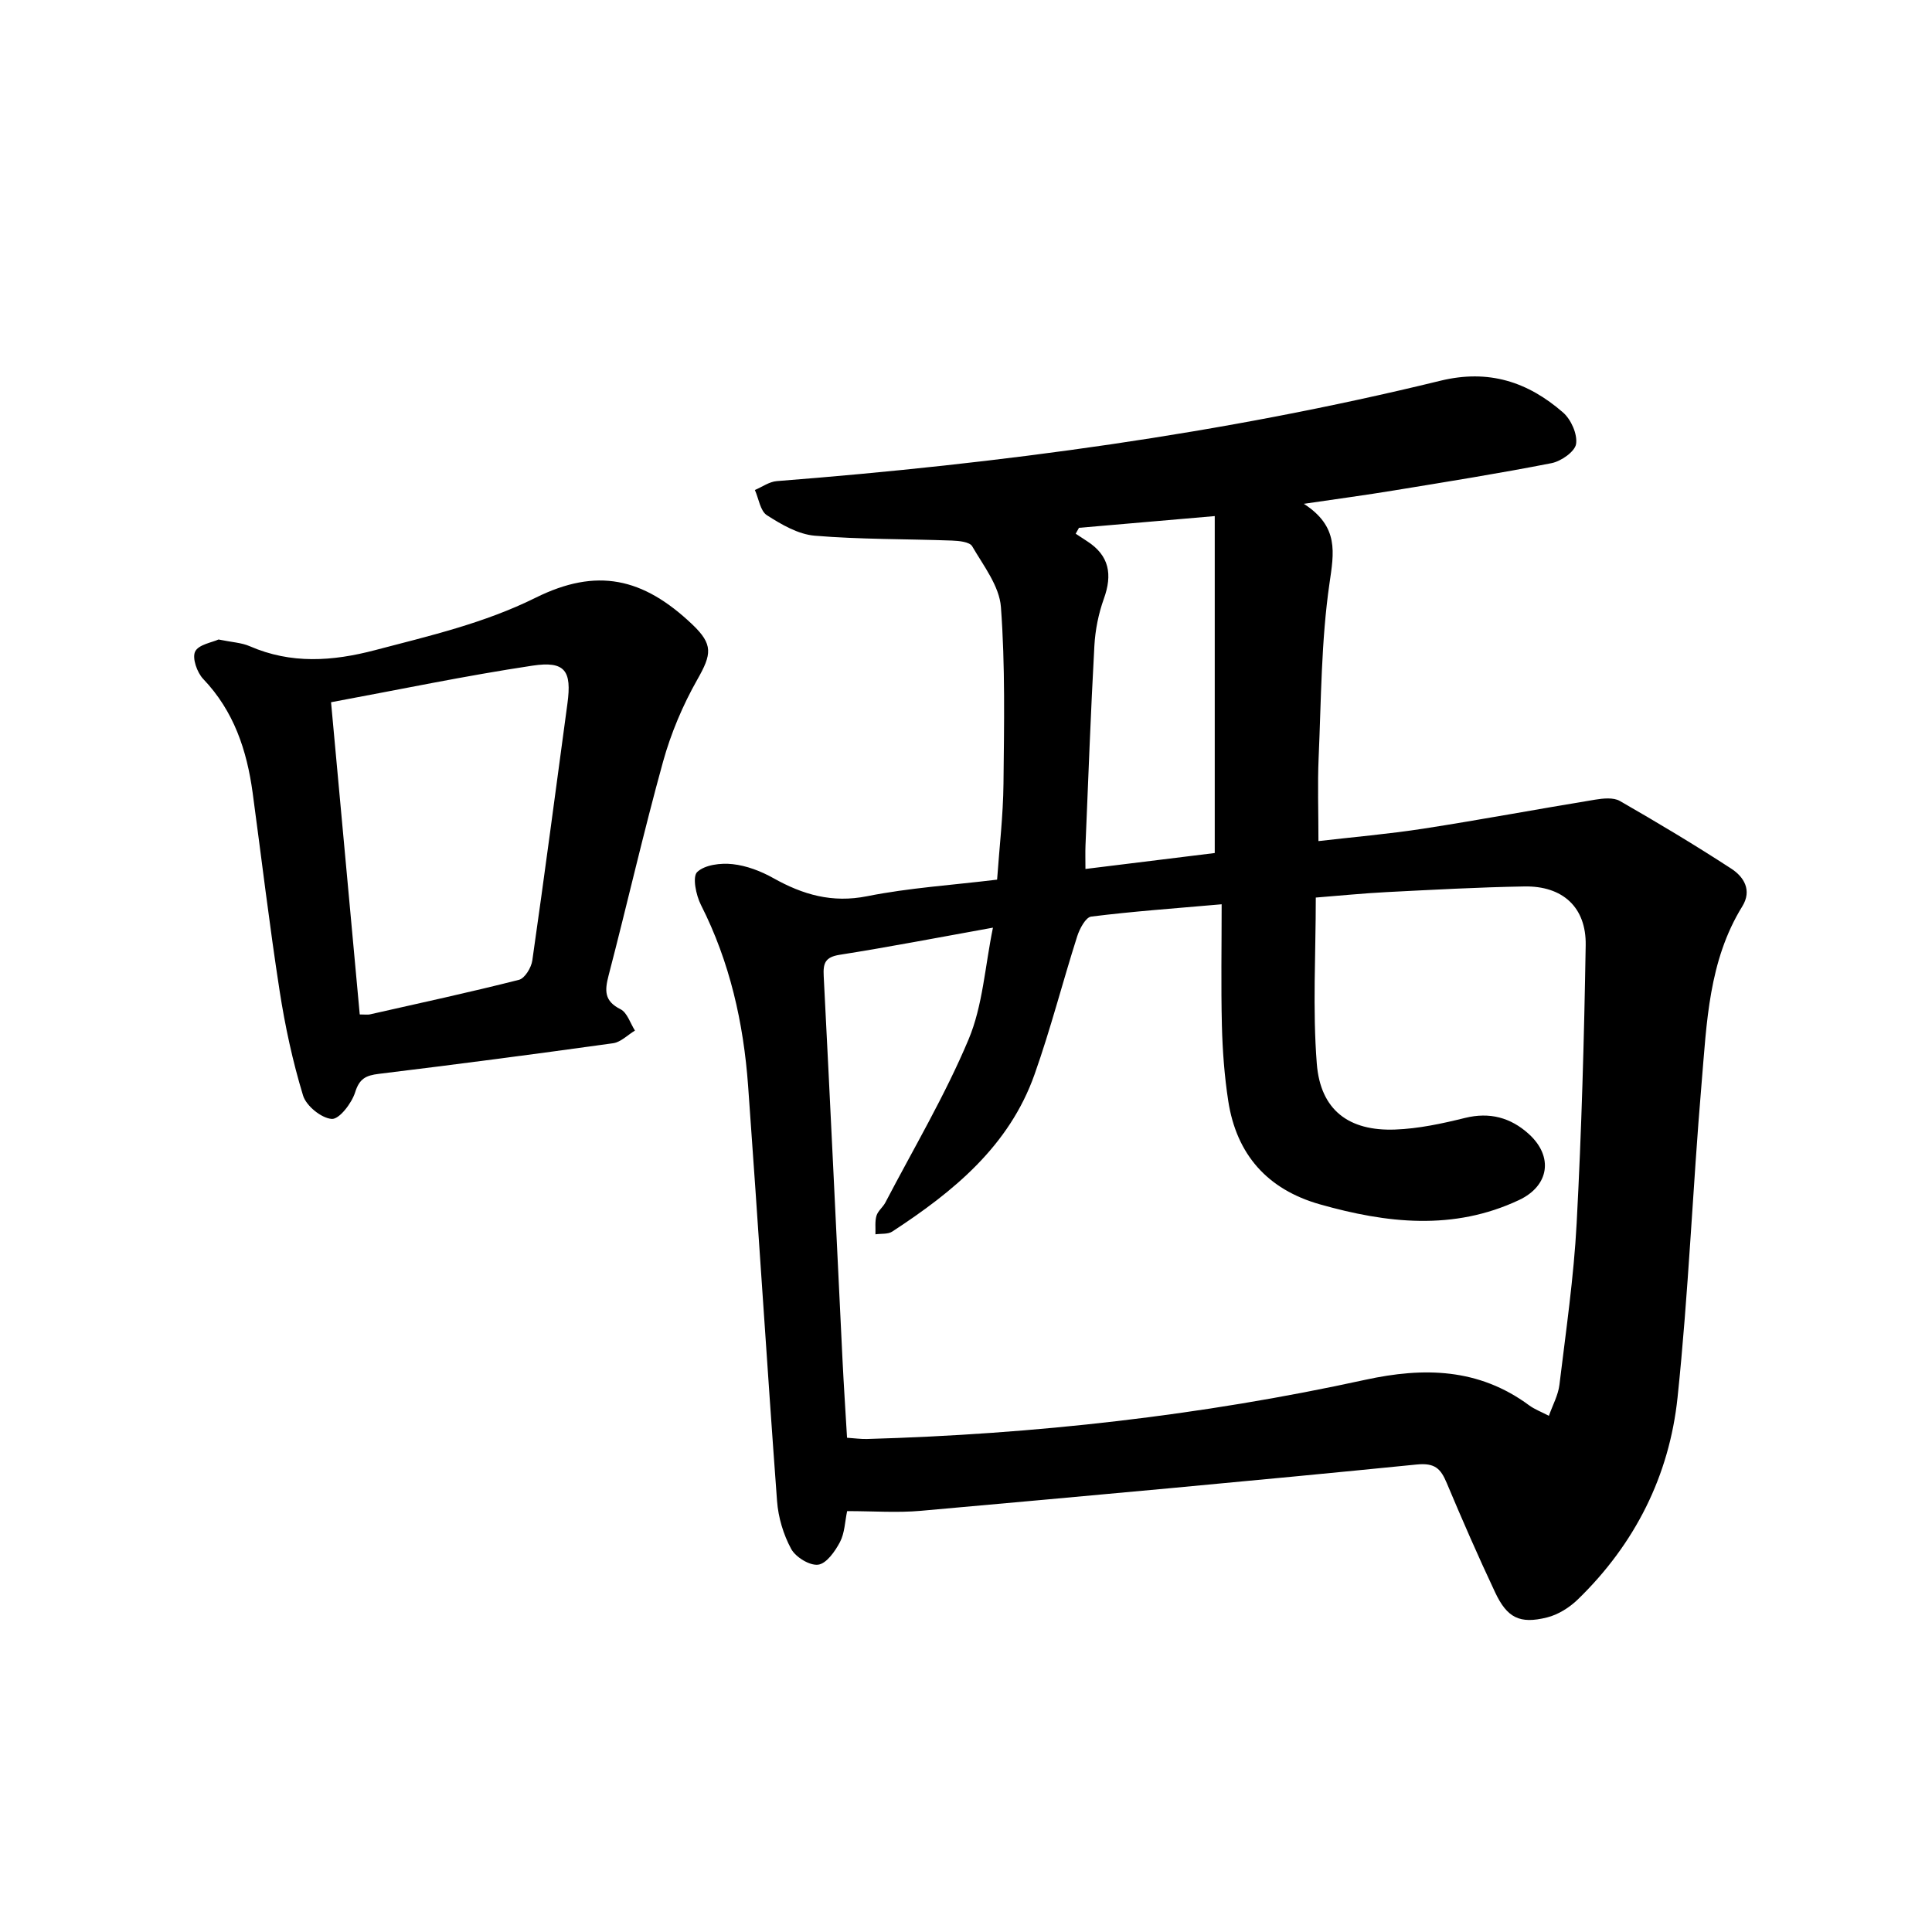
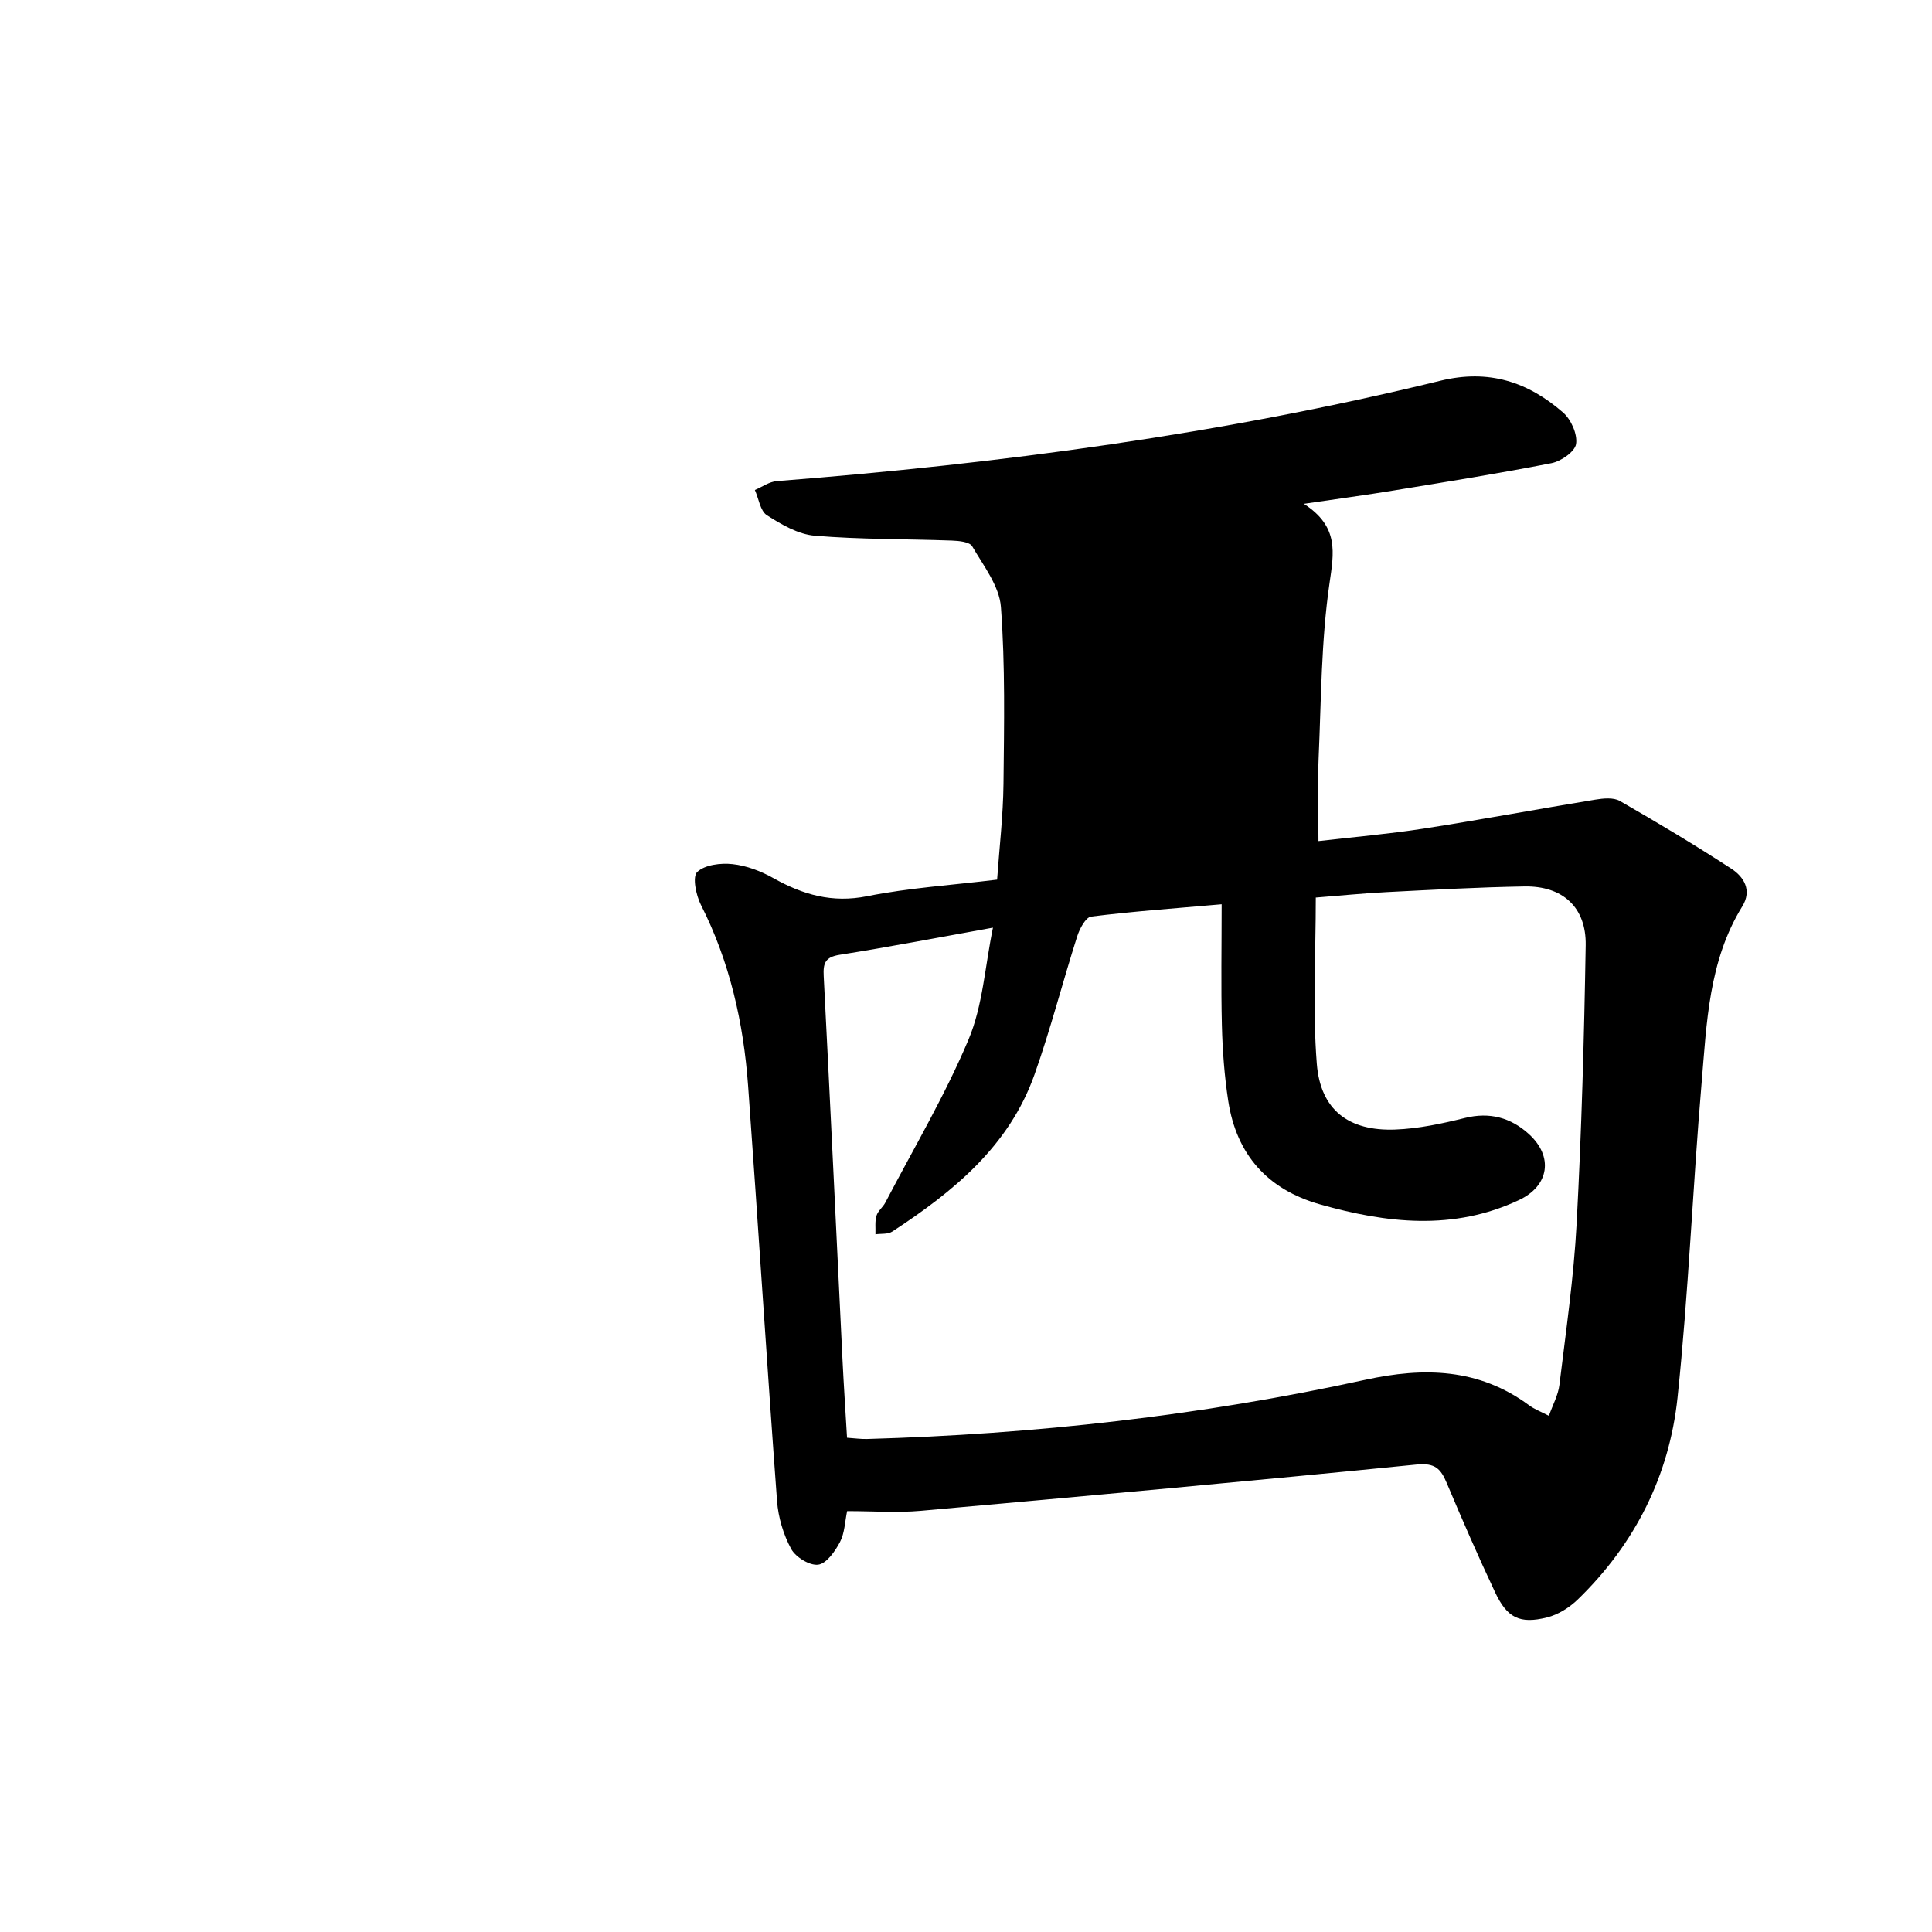
<svg xmlns="http://www.w3.org/2000/svg" enable-background="new 0 0 400 400" viewBox="0 0 400 400">
-   <path d="m175.39 312.86c-.46 2.16-.5 4.53-1.48 6.4-1.01 1.92-2.79 4.46-4.51 4.69-1.76.23-4.68-1.56-5.6-3.27-1.61-2.97-2.67-6.52-2.92-9.91-2.12-28.64-3.91-57.3-5.99-85.93-.95-13.06-3.78-25.67-9.77-37.49-1.02-2.01-1.8-5.82-.78-6.8 1.58-1.51 4.88-1.91 7.32-1.64 2.9.31 5.88 1.45 8.46 2.9 6.12 3.43 12.17 5.19 19.42 3.74 8.65-1.73 17.54-2.29 26.9-3.43.47-6.67 1.25-13.26 1.32-19.86.13-12.2.37-24.44-.53-36.58-.32-4.34-3.61-8.55-5.95-12.58-.53-.91-2.73-1.13-4.18-1.18-9.48-.35-18.99-.22-28.43-1.01-3.42-.29-6.88-2.31-9.89-4.24-1.38-.88-1.69-3.43-2.49-5.22 1.51-.64 2.98-1.72 4.53-1.84 46.3-3.62 92.23-9.75 137.39-20.78 10.03-2.45 18.13.24 25.4 6.57 1.66 1.44 3.01 4.48 2.7 6.52-.24 1.58-3.1 3.58-5.08 3.97-10.85 2.13-21.77 3.87-32.69 5.66-5.71.94-11.44 1.71-18.59 2.76 7.31 4.73 6.23 10.08 5.3 16.52-1.72 11.87-1.71 24-2.24 36.03-.24 5.51-.04 11.03-.04 17.28 7.15-.83 14.49-1.46 21.75-2.58 11.87-1.84 23.69-4.06 35.55-6 1.66-.27 3.77-.49 5.1.27 7.82 4.49 15.56 9.12 23.11 14.04 2.57 1.68 4.3 4.46 2.24 7.79-6.97 11.28-7.36 24.11-8.43 36.69-1.84 21.64-2.7 43.38-4.97 64.97-1.7 16.2-8.82 30.35-20.64 41.82-1.74 1.69-4.09 3.17-6.41 3.74-5.63 1.4-8.24.08-10.73-5.22-3.51-7.45-6.81-15.01-10-22.6-1.24-2.95-2.41-4.23-6.22-3.85-34.21 3.42-68.45 6.53-102.7 9.59-4.84.43-9.77.06-15.23.06zm77.54-125.64c-9.76.86-18.41 1.47-27.01 2.55-1.14.14-2.4 2.52-2.9 4.09-3.03 9.5-5.5 19.2-8.83 28.59-5.25 14.85-16.81 24.27-29.47 32.54-.9.58-2.3.39-3.47.56.05-1.28-.14-2.64.21-3.83.3-1.01 1.33-1.77 1.84-2.74 5.85-11.2 12.34-22.14 17.22-33.75 2.96-7.03 3.4-15.12 5.06-23.17-11.19 2.01-21.43 4-31.74 5.62-3.03.48-3.44 1.76-3.3 4.42 1.36 26.46 2.6 52.93 3.89 79.4.26 5.34.62 10.67.94 16.17 1.63.11 2.87.29 4.1.26 34.75-.99 69.19-4.83 103.16-12.25 12.18-2.66 23.53-2.42 33.95 5.27 1.12.83 2.48 1.33 4.1 2.18.8-2.26 1.92-4.28 2.18-6.4 1.35-11.15 2.98-22.3 3.57-33.49 1.02-19.16 1.55-38.36 1.87-57.55.13-7.87-4.78-12.3-12.69-12.16-9.51.16-19.02.69-28.52 1.17-4.87.25-9.72.74-14.67 1.13 0 11.68-.68 23.11.21 34.41.76 9.58 6.61 13.98 16.23 13.62 4.84-.18 9.71-1.23 14.44-2.4 5.13-1.27 9.47-.07 13.2 3.3 5.18 4.68 4.25 10.75-1.99 13.69-13.61 6.41-27.43 4.81-41.26.89-10.84-3.08-17.26-10.31-18.96-21.43-.79-5.16-1.18-10.41-1.31-15.62-.2-8.18-.05-16.38-.05-25.07zm-29.54-77.94c-.23.41-.45.81-.68 1.22.79.52 1.57 1.04 2.36 1.55 4.62 2.97 5.28 6.91 3.47 11.92-1.11 3.09-1.78 6.46-1.96 9.74-.76 13.76-1.26 27.54-1.84 41.32-.06 1.49-.01 2.98-.01 4.88 9.59-1.18 18.46-2.28 26.77-3.3 0-23.48 0-46.37 0-69.76-9.93.85-19.02 1.64-28.11 2.43z" />
-   <path d="m45.24 132.4c2.78.57 4.76.65 6.46 1.39 8.57 3.73 17.14 3.13 25.93.82 11.31-2.97 22.63-5.58 33.27-10.86 12.62-6.26 22.2-4.19 32.43 5.53 4.36 4.15 4.03 6.16 1.04 11.42-3.01 5.31-5.46 11.11-7.09 16.99-4.06 14.66-7.43 29.52-11.27 44.24-.82 3.15-.94 5.32 2.46 7.02 1.39.7 2.02 2.9 2.99 4.42-1.5.9-2.92 2.39-4.52 2.62-16.15 2.25-32.32 4.37-48.51 6.34-2.68.33-4.02.98-4.91 3.84-.71 2.25-3.29 5.6-4.83 5.49-2.16-.15-5.3-2.7-5.95-4.86-2.15-7.06-3.72-14.35-4.85-21.66-2.11-13.63-3.73-27.33-5.58-40.99-1.2-8.81-3.88-16.92-10.23-23.57-1.28-1.34-2.33-4.32-1.68-5.68.69-1.45 3.52-1.89 4.84-2.5zm29.24 77.63c1.18 0 1.66.09 2.1-.01 10.3-2.33 20.63-4.56 30.87-7.16 1.21-.31 2.55-2.52 2.76-4.01 2.54-17.71 4.87-35.46 7.27-53.19.92-6.77-.46-8.87-7.26-7.84-13.85 2.08-27.58 4.96-41.68 7.57 2.01 21.88 3.96 43.12 5.94 64.64z" />
+   <path d="m175.39 312.86c-.46 2.16-.5 4.53-1.48 6.4-1.01 1.92-2.79 4.46-4.51 4.69-1.76.23-4.68-1.56-5.6-3.27-1.61-2.97-2.67-6.52-2.92-9.91-2.12-28.64-3.91-57.3-5.99-85.93-.95-13.06-3.78-25.67-9.77-37.49-1.02-2.01-1.8-5.82-.78-6.8 1.58-1.51 4.88-1.91 7.32-1.64 2.9.31 5.88 1.45 8.46 2.9 6.12 3.43 12.17 5.19 19.42 3.74 8.65-1.73 17.54-2.29 26.9-3.43.47-6.67 1.25-13.26 1.32-19.86.13-12.2.37-24.44-.53-36.58-.32-4.34-3.61-8.55-5.95-12.58-.53-.91-2.73-1.13-4.18-1.18-9.48-.35-18.99-.22-28.43-1.01-3.42-.29-6.88-2.31-9.89-4.24-1.38-.88-1.69-3.43-2.49-5.22 1.51-.64 2.98-1.72 4.53-1.84 46.3-3.62 92.23-9.75 137.39-20.78 10.03-2.45 18.13.24 25.4 6.57 1.66 1.44 3.01 4.48 2.7 6.52-.24 1.58-3.1 3.58-5.08 3.97-10.85 2.13-21.77 3.87-32.69 5.66-5.71.94-11.44 1.71-18.59 2.76 7.31 4.73 6.23 10.08 5.3 16.52-1.72 11.87-1.71 24-2.24 36.03-.24 5.51-.04 11.03-.04 17.28 7.15-.83 14.49-1.46 21.75-2.58 11.87-1.84 23.69-4.06 35.55-6 1.66-.27 3.77-.49 5.1.27 7.82 4.49 15.56 9.12 23.11 14.04 2.57 1.68 4.3 4.46 2.24 7.79-6.97 11.28-7.36 24.11-8.43 36.69-1.84 21.64-2.7 43.38-4.97 64.97-1.7 16.2-8.82 30.35-20.64 41.82-1.74 1.69-4.09 3.17-6.41 3.74-5.63 1.4-8.24.08-10.73-5.22-3.51-7.45-6.81-15.01-10-22.6-1.24-2.95-2.41-4.23-6.22-3.85-34.21 3.42-68.45 6.53-102.7 9.59-4.84.43-9.77.06-15.23.06zm77.54-125.64c-9.76.86-18.41 1.47-27.01 2.55-1.14.14-2.4 2.52-2.9 4.09-3.03 9.5-5.5 19.2-8.83 28.59-5.25 14.85-16.81 24.27-29.47 32.54-.9.58-2.3.39-3.47.56.05-1.28-.14-2.64.21-3.83.3-1.01 1.33-1.77 1.84-2.74 5.85-11.2 12.34-22.14 17.22-33.75 2.96-7.03 3.4-15.12 5.06-23.17-11.19 2.01-21.43 4-31.74 5.62-3.03.48-3.44 1.76-3.3 4.42 1.36 26.46 2.6 52.93 3.89 79.4.26 5.34.62 10.67.94 16.17 1.63.11 2.87.29 4.1.26 34.75-.99 69.19-4.83 103.16-12.25 12.18-2.66 23.53-2.42 33.95 5.27 1.12.83 2.48 1.33 4.1 2.18.8-2.26 1.92-4.28 2.18-6.4 1.35-11.15 2.98-22.3 3.57-33.49 1.02-19.16 1.55-38.36 1.87-57.55.13-7.87-4.78-12.3-12.69-12.16-9.51.16-19.02.69-28.52 1.17-4.87.25-9.72.74-14.67 1.13 0 11.68-.68 23.11.21 34.41.76 9.58 6.61 13.98 16.23 13.62 4.84-.18 9.71-1.23 14.44-2.4 5.13-1.27 9.47-.07 13.2 3.3 5.18 4.68 4.25 10.75-1.99 13.69-13.61 6.41-27.43 4.81-41.26.89-10.84-3.08-17.26-10.31-18.96-21.43-.79-5.16-1.18-10.41-1.31-15.62-.2-8.18-.05-16.38-.05-25.07zm-29.54-77.94z" />
</svg>